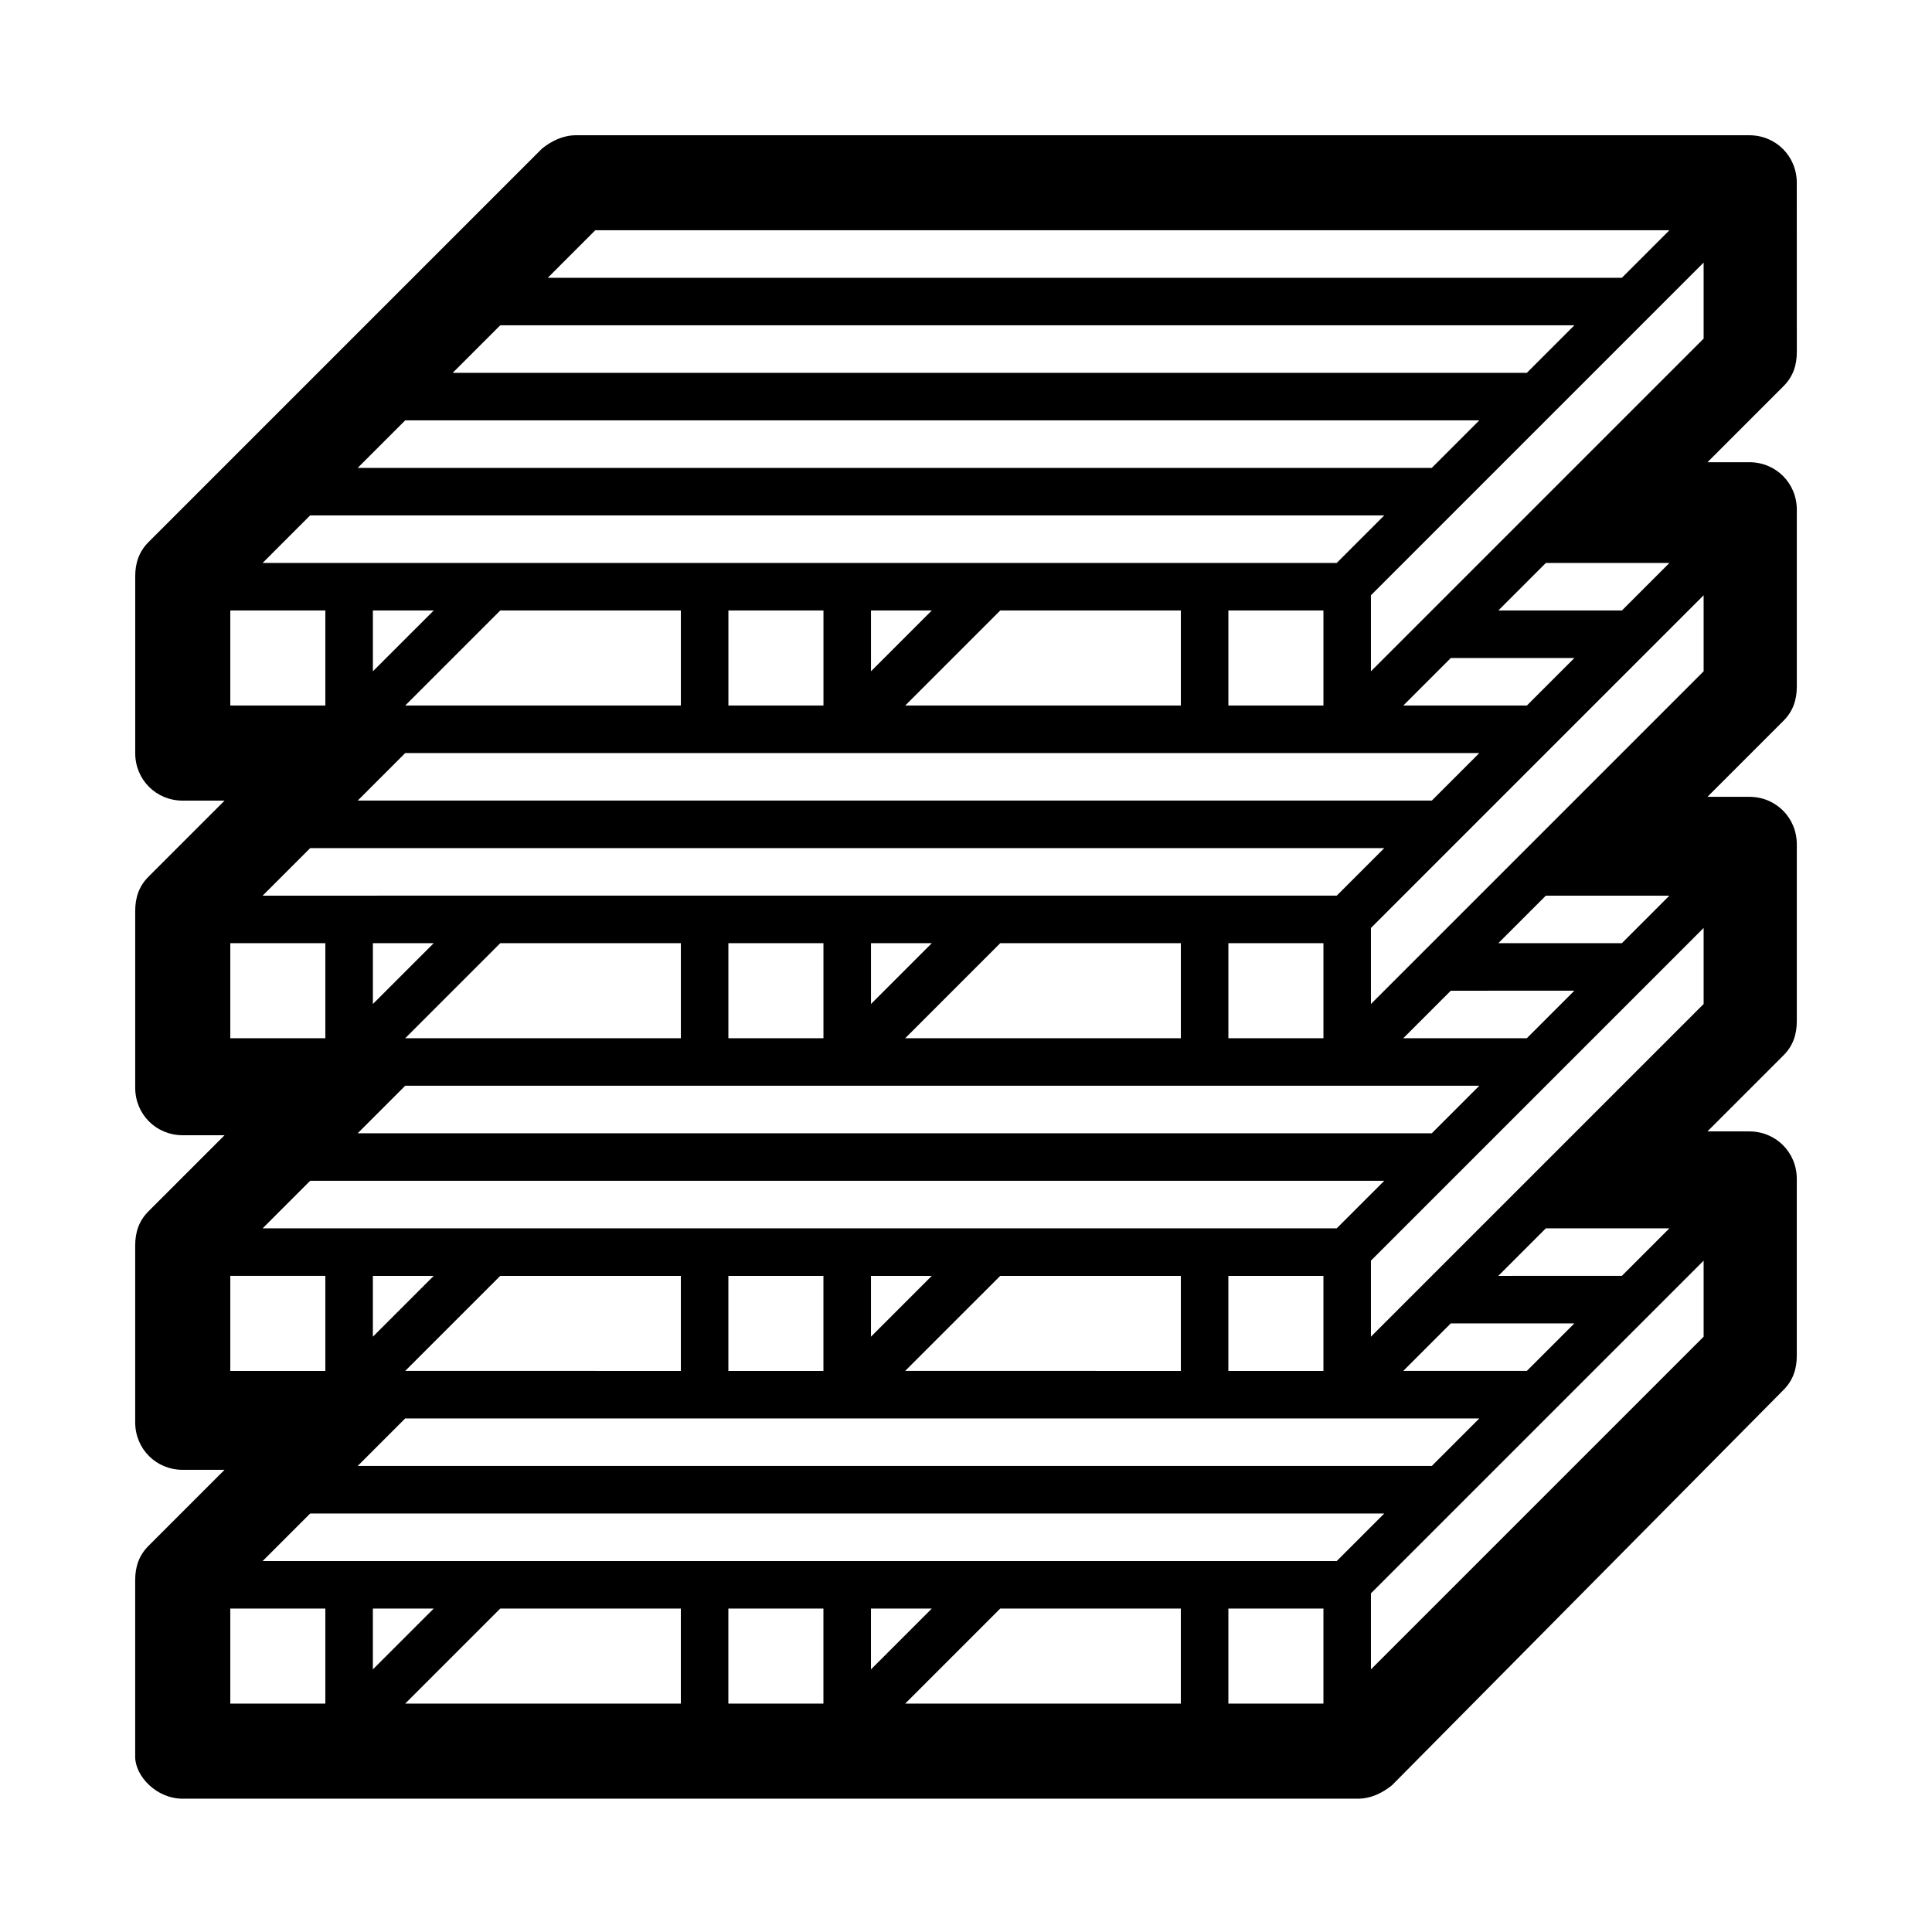
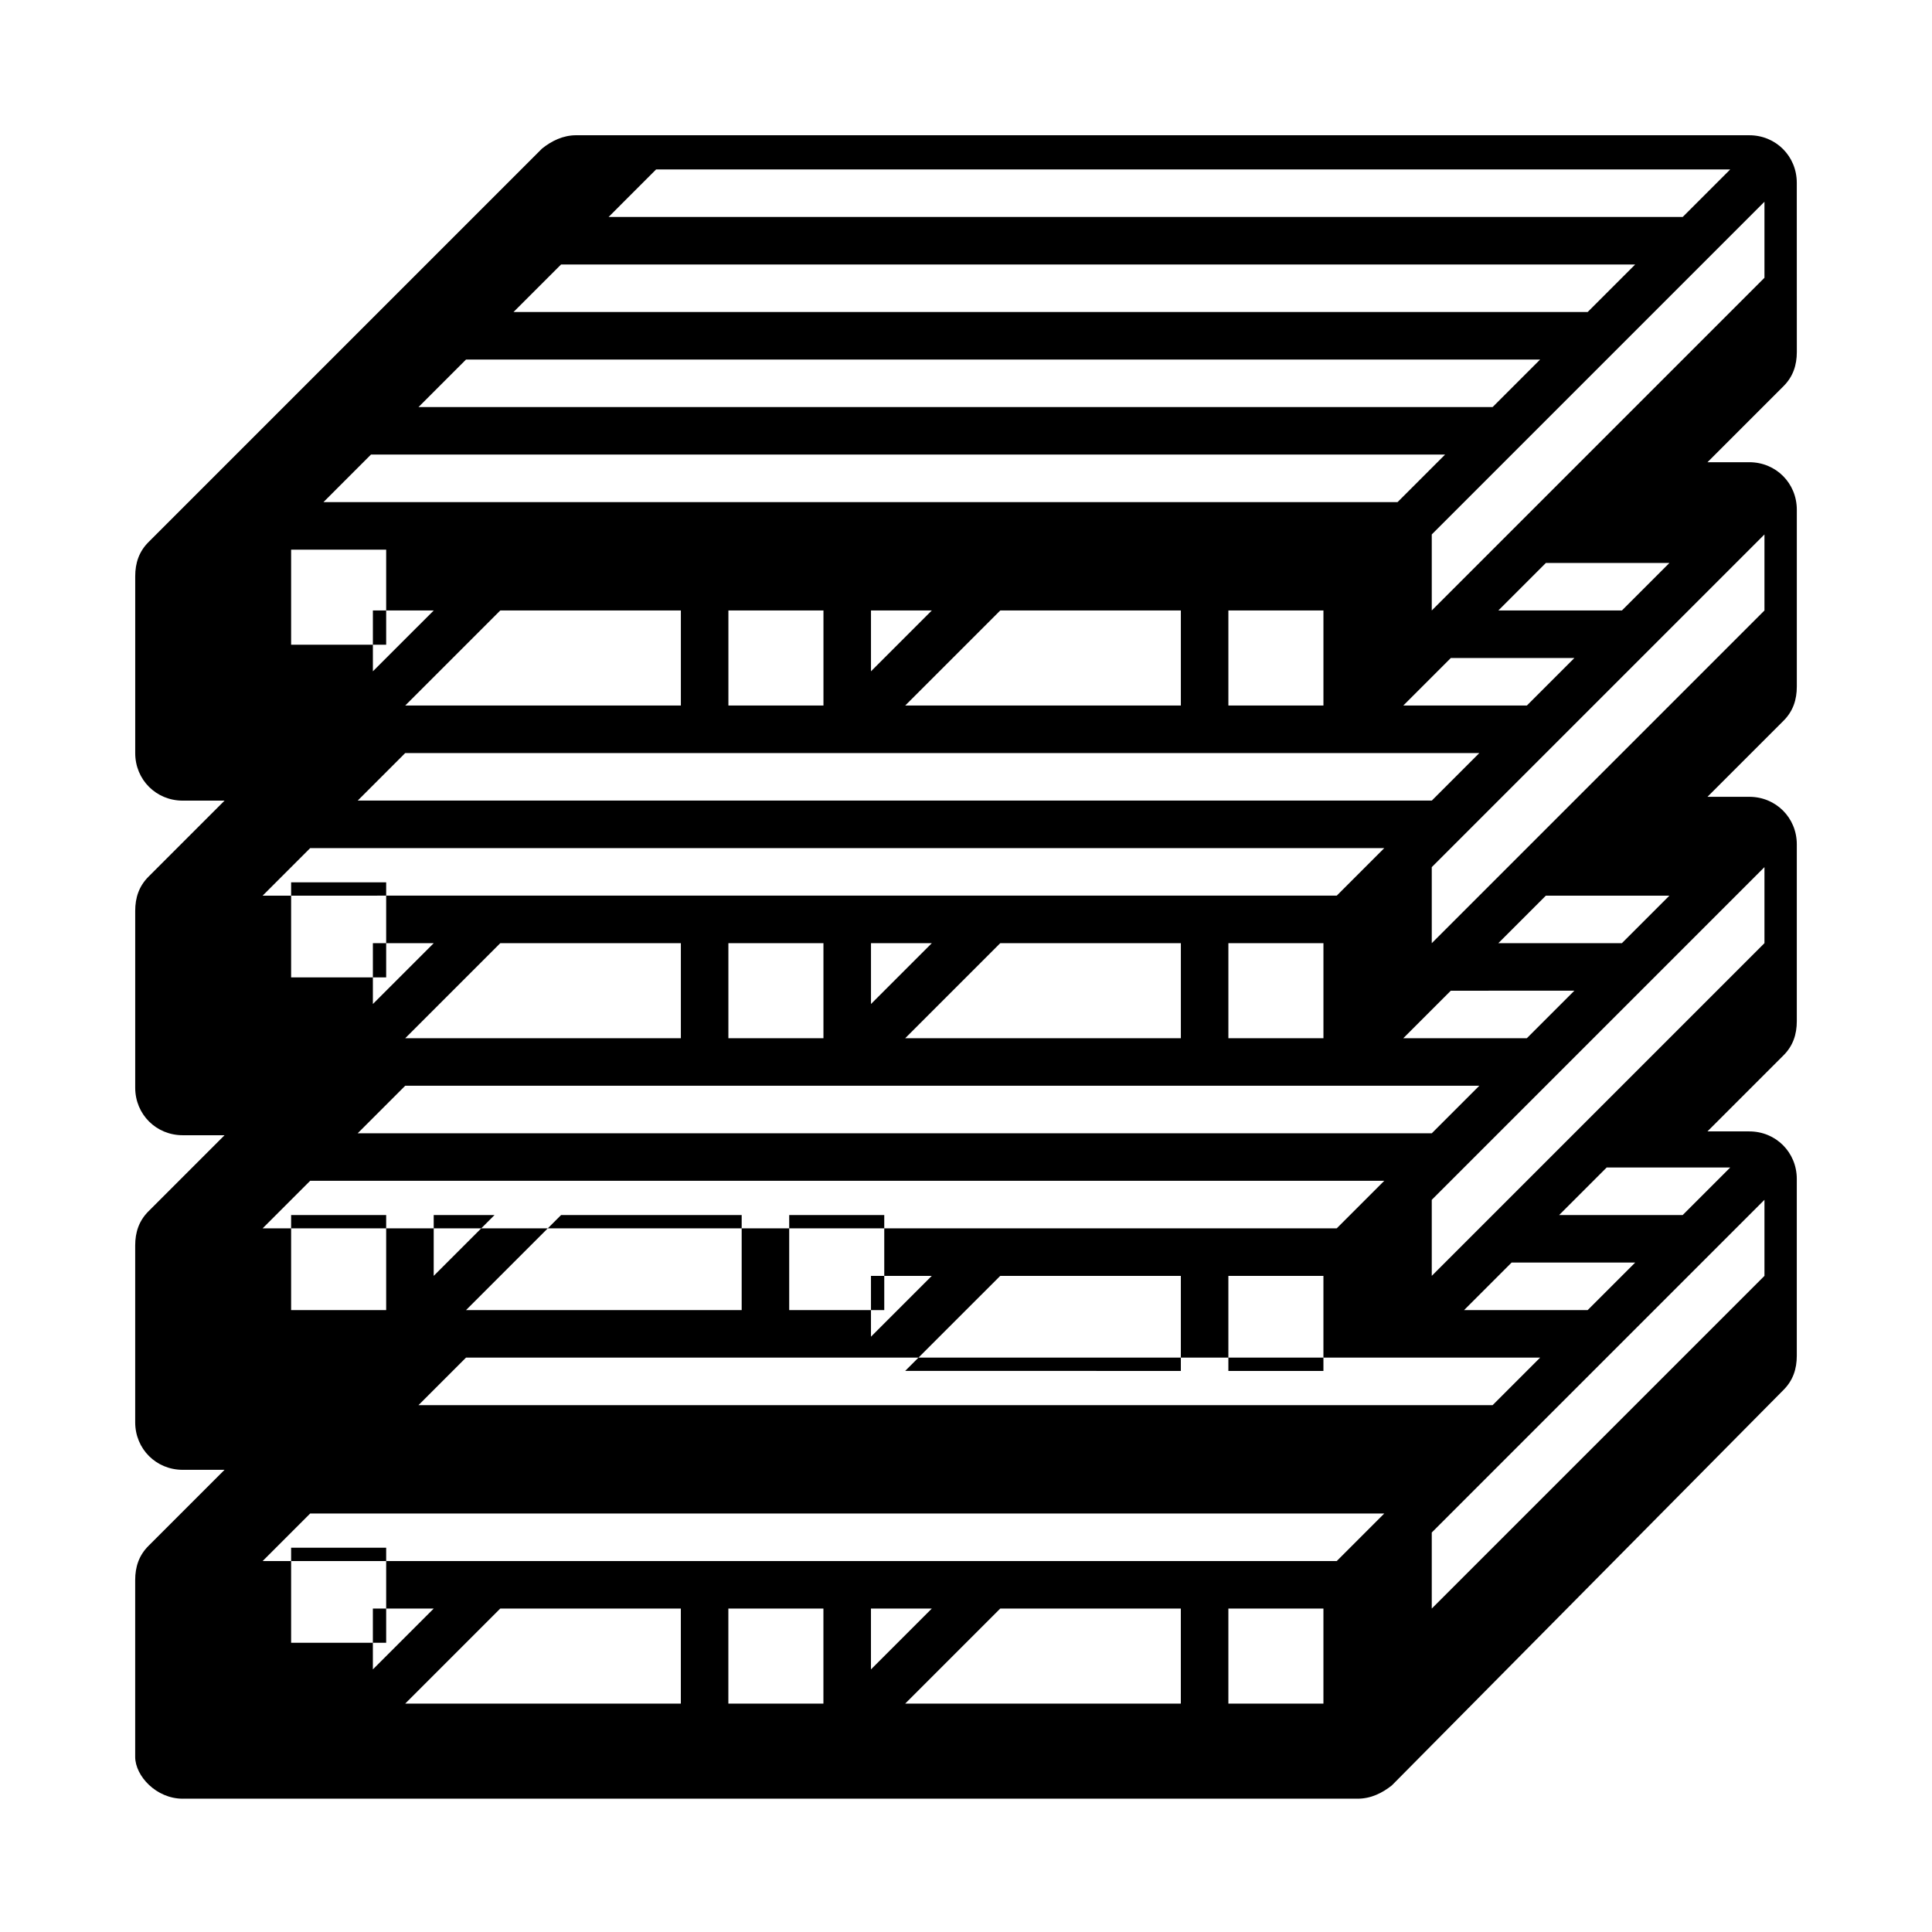
<svg xmlns="http://www.w3.org/2000/svg" fill="#000000" width="800px" height="800px" version="1.1" viewBox="144 144 512 512">
-   <path d="m192.43 620.67h311.36c3.527 0 6.551-1.512 9.07-3.527l103.78-104.79c2.519-2.519 3.527-5.543 3.527-9.07v-46.855c0-7.055-5.543-12.594-12.594-12.594h-11.082l20.152-20.152c2.519-2.519 3.527-5.543 3.527-9.07v-46.855c0-7.055-5.543-12.594-12.594-12.594h-11.082l20.152-20.152c2.519-2.519 3.527-5.543 3.527-9.07v-46.855c0-7.055-5.543-12.594-12.594-12.594h-11.082l20.152-20.152c2.519-2.519 3.527-5.543 3.527-9.07l-0.012-44.832c0-7.055-5.543-12.594-12.594-12.594l-310.85-0.004c-3.527 0-6.551 1.512-9.07 3.527l-104.29 104.29c-2.519 2.519-3.527 5.543-3.527 9.07v46.855c0 7.055 5.543 12.594 12.594 12.594h11.082l-20.152 20.152c-2.519 2.519-3.527 5.543-3.527 9.07v46.855c0 7.055 5.543 12.594 12.594 12.594h11.082l-20.152 20.152c-2.519 2.519-3.527 5.543-3.527 9.07v46.855c0 7.055 5.543 12.594 12.594 12.594h11.082l-20.152 20.152c-2.519 2.519-3.527 5.543-3.527 9.07v46.855c0.012 5.031 5.555 11.078 12.609 11.078zm132-25.191h-73.051l25.191-25.191h47.859zm-81.617-9.07v-16.121h16.125zm119.4 9.07h-25.191v-25.191h25.191zm94.719 0h-73.055l25.191-25.191h47.863zm-82.121-9.07v-16.121h16.121zm119.91 9.07h-25.191v-25.191h25.191zm3.527-37.785h-284.65l12.594-12.594 284.65-0.004zm-255.43-235.79v-16.121h16.125zm33.758-16.121h47.859v25.191h-73.051zm-25.191 37.785h284.65l-12.594 12.594-284.65 0.004zm85.648-12.594v-25.191h25.191v25.191zm37.785-9.07v-16.121h16.121zm34.258-16.121h47.863v25.191h-73.055zm60.457 25.191v-25.191h25.191v25.191zm91.695-12.594-12.594 12.594h-32.75l12.594-12.594zm-20.152-12.598 12.594-12.594h32.746l-12.594 12.594zm-30.23 62.977-12.594 12.594-284.65 0.004 12.594-12.594zm-16.121 25.191v25.191h-25.191v-25.191zm-85.648 0h47.863v25.191h-73.055zm-34.258 16.121v-16.121h16.121zm-12.598-16.121v25.191h-25.191v-25.191zm-85.645 0h47.859v25.191h-73.051zm-33.758 16.121v-16.121h16.125zm8.566 21.664h284.65l-12.594 12.594h-284.65zm309.84-25.191-12.594 12.594-32.75 0.004 12.594-12.594zm-20.152-12.594 12.594-12.594h32.746l-12.594 12.594zm-30.23 62.977-12.594 12.594h-284.65l12.594-12.594zm-16.121 25.191v25.191h-25.191v-25.191zm-85.648 0h47.863v25.191l-73.055-0.004zm-34.258 16.121v-16.121h16.121zm-12.598-16.121v25.191h-25.191v-25.191zm-85.645 0h47.859v25.191l-73.051-0.004zm-33.758 16.121v-16.121h16.125zm8.566 21.664h284.65l-12.594 12.594h-284.65zm309.84-25.191-12.594 12.594h-32.75l12.594-12.594zm-20.152-12.594 12.594-12.594 32.746-0.004-12.594 12.594zm54.41 16.121-88.168 88.164v-20.152l88.168-88.168zm0-88.168-88.168 88.168v-20.152l88.168-88.168zm0-88.168-37.785 37.789-50.383 50.383v-20.152l88.168-88.168zm0-88.164-88.168 88.168v-20.152l88.168-88.168zm-293.72-28.719h284.65l-12.594 12.594-284.65 0.004zm-25.188 25.191h284.65l-12.594 12.594h-284.66zm-25.191 25.191h284.65l-12.594 12.594h-284.65zm-25.191 25.188h284.65l-12.594 12.594-284.65 0.004zm-21.16 25.191h25.191v25.191h-25.191zm0 88.168h25.191v25.191h-25.191zm0 88.168h25.191v25.191h-25.191zm0 88.164h25.191v25.191h-25.191z" />
+   <path d="m192.43 620.67h311.36c3.527 0 6.551-1.512 9.07-3.527l103.78-104.79c2.519-2.519 3.527-5.543 3.527-9.07v-46.855c0-7.055-5.543-12.594-12.594-12.594h-11.082l20.152-20.152c2.519-2.519 3.527-5.543 3.527-9.07v-46.855c0-7.055-5.543-12.594-12.594-12.594h-11.082l20.152-20.152c2.519-2.519 3.527-5.543 3.527-9.07v-46.855c0-7.055-5.543-12.594-12.594-12.594h-11.082l20.152-20.152c2.519-2.519 3.527-5.543 3.527-9.07l-0.012-44.832c0-7.055-5.543-12.594-12.594-12.594l-310.85-0.004c-3.527 0-6.551 1.512-9.07 3.527l-104.29 104.29c-2.519 2.519-3.527 5.543-3.527 9.07v46.855c0 7.055 5.543 12.594 12.594 12.594h11.082l-20.152 20.152c-2.519 2.519-3.527 5.543-3.527 9.07v46.855c0 7.055 5.543 12.594 12.594 12.594h11.082l-20.152 20.152c-2.519 2.519-3.527 5.543-3.527 9.07v46.855c0 7.055 5.543 12.594 12.594 12.594h11.082l-20.152 20.152c-2.519 2.519-3.527 5.543-3.527 9.07v46.855c0.012 5.031 5.555 11.078 12.609 11.078zm132-25.191h-73.051l25.191-25.191h47.859zm-81.617-9.07v-16.121h16.125zm119.4 9.07h-25.191v-25.191h25.191zm94.719 0h-73.055l25.191-25.191h47.863zm-82.121-9.07v-16.121h16.121zm119.91 9.07h-25.191v-25.191h25.191zm3.527-37.785h-284.65l12.594-12.594 284.65-0.004zm-255.43-235.79v-16.121h16.125zm33.758-16.121h47.859v25.191h-73.051zm-25.191 37.785h284.65l-12.594 12.594-284.65 0.004zm85.648-12.594v-25.191h25.191v25.191zm37.785-9.07v-16.121h16.121zm34.258-16.121h47.863v25.191h-73.055zm60.457 25.191v-25.191h25.191v25.191zm91.695-12.594-12.594 12.594h-32.75l12.594-12.594zm-20.152-12.598 12.594-12.594h32.746l-12.594 12.594zm-30.23 62.977-12.594 12.594-284.65 0.004 12.594-12.594zm-16.121 25.191v25.191h-25.191v-25.191zm-85.648 0h47.863v25.191h-73.055zm-34.258 16.121v-16.121h16.121zm-12.598-16.121v25.191h-25.191v-25.191zm-85.645 0h47.859v25.191h-73.051zm-33.758 16.121v-16.121h16.125zm8.566 21.664h284.65l-12.594 12.594h-284.65zm309.84-25.191-12.594 12.594-32.75 0.004 12.594-12.594zm-20.152-12.594 12.594-12.594h32.746l-12.594 12.594zm-30.23 62.977-12.594 12.594h-284.65l12.594-12.594zm-16.121 25.191v25.191h-25.191v-25.191zm-85.648 0h47.863v25.191l-73.055-0.004zm-34.258 16.121v-16.121h16.121m-12.598-16.121v25.191h-25.191v-25.191zm-85.645 0h47.859v25.191l-73.051-0.004zm-33.758 16.121v-16.121h16.125zm8.566 21.664h284.65l-12.594 12.594h-284.65zm309.84-25.191-12.594 12.594h-32.75l12.594-12.594zm-20.152-12.594 12.594-12.594 32.746-0.004-12.594 12.594zm54.41 16.121-88.168 88.164v-20.152l88.168-88.168zm0-88.168-88.168 88.168v-20.152l88.168-88.168zm0-88.168-37.785 37.789-50.383 50.383v-20.152l88.168-88.168zm0-88.164-88.168 88.168v-20.152l88.168-88.168zm-293.72-28.719h284.65l-12.594 12.594-284.65 0.004zm-25.188 25.191h284.65l-12.594 12.594h-284.66zm-25.191 25.191h284.65l-12.594 12.594h-284.65zm-25.191 25.188h284.65l-12.594 12.594-284.65 0.004zm-21.16 25.191h25.191v25.191h-25.191zm0 88.168h25.191v25.191h-25.191zm0 88.168h25.191v25.191h-25.191zm0 88.164h25.191v25.191h-25.191z" />
</svg>